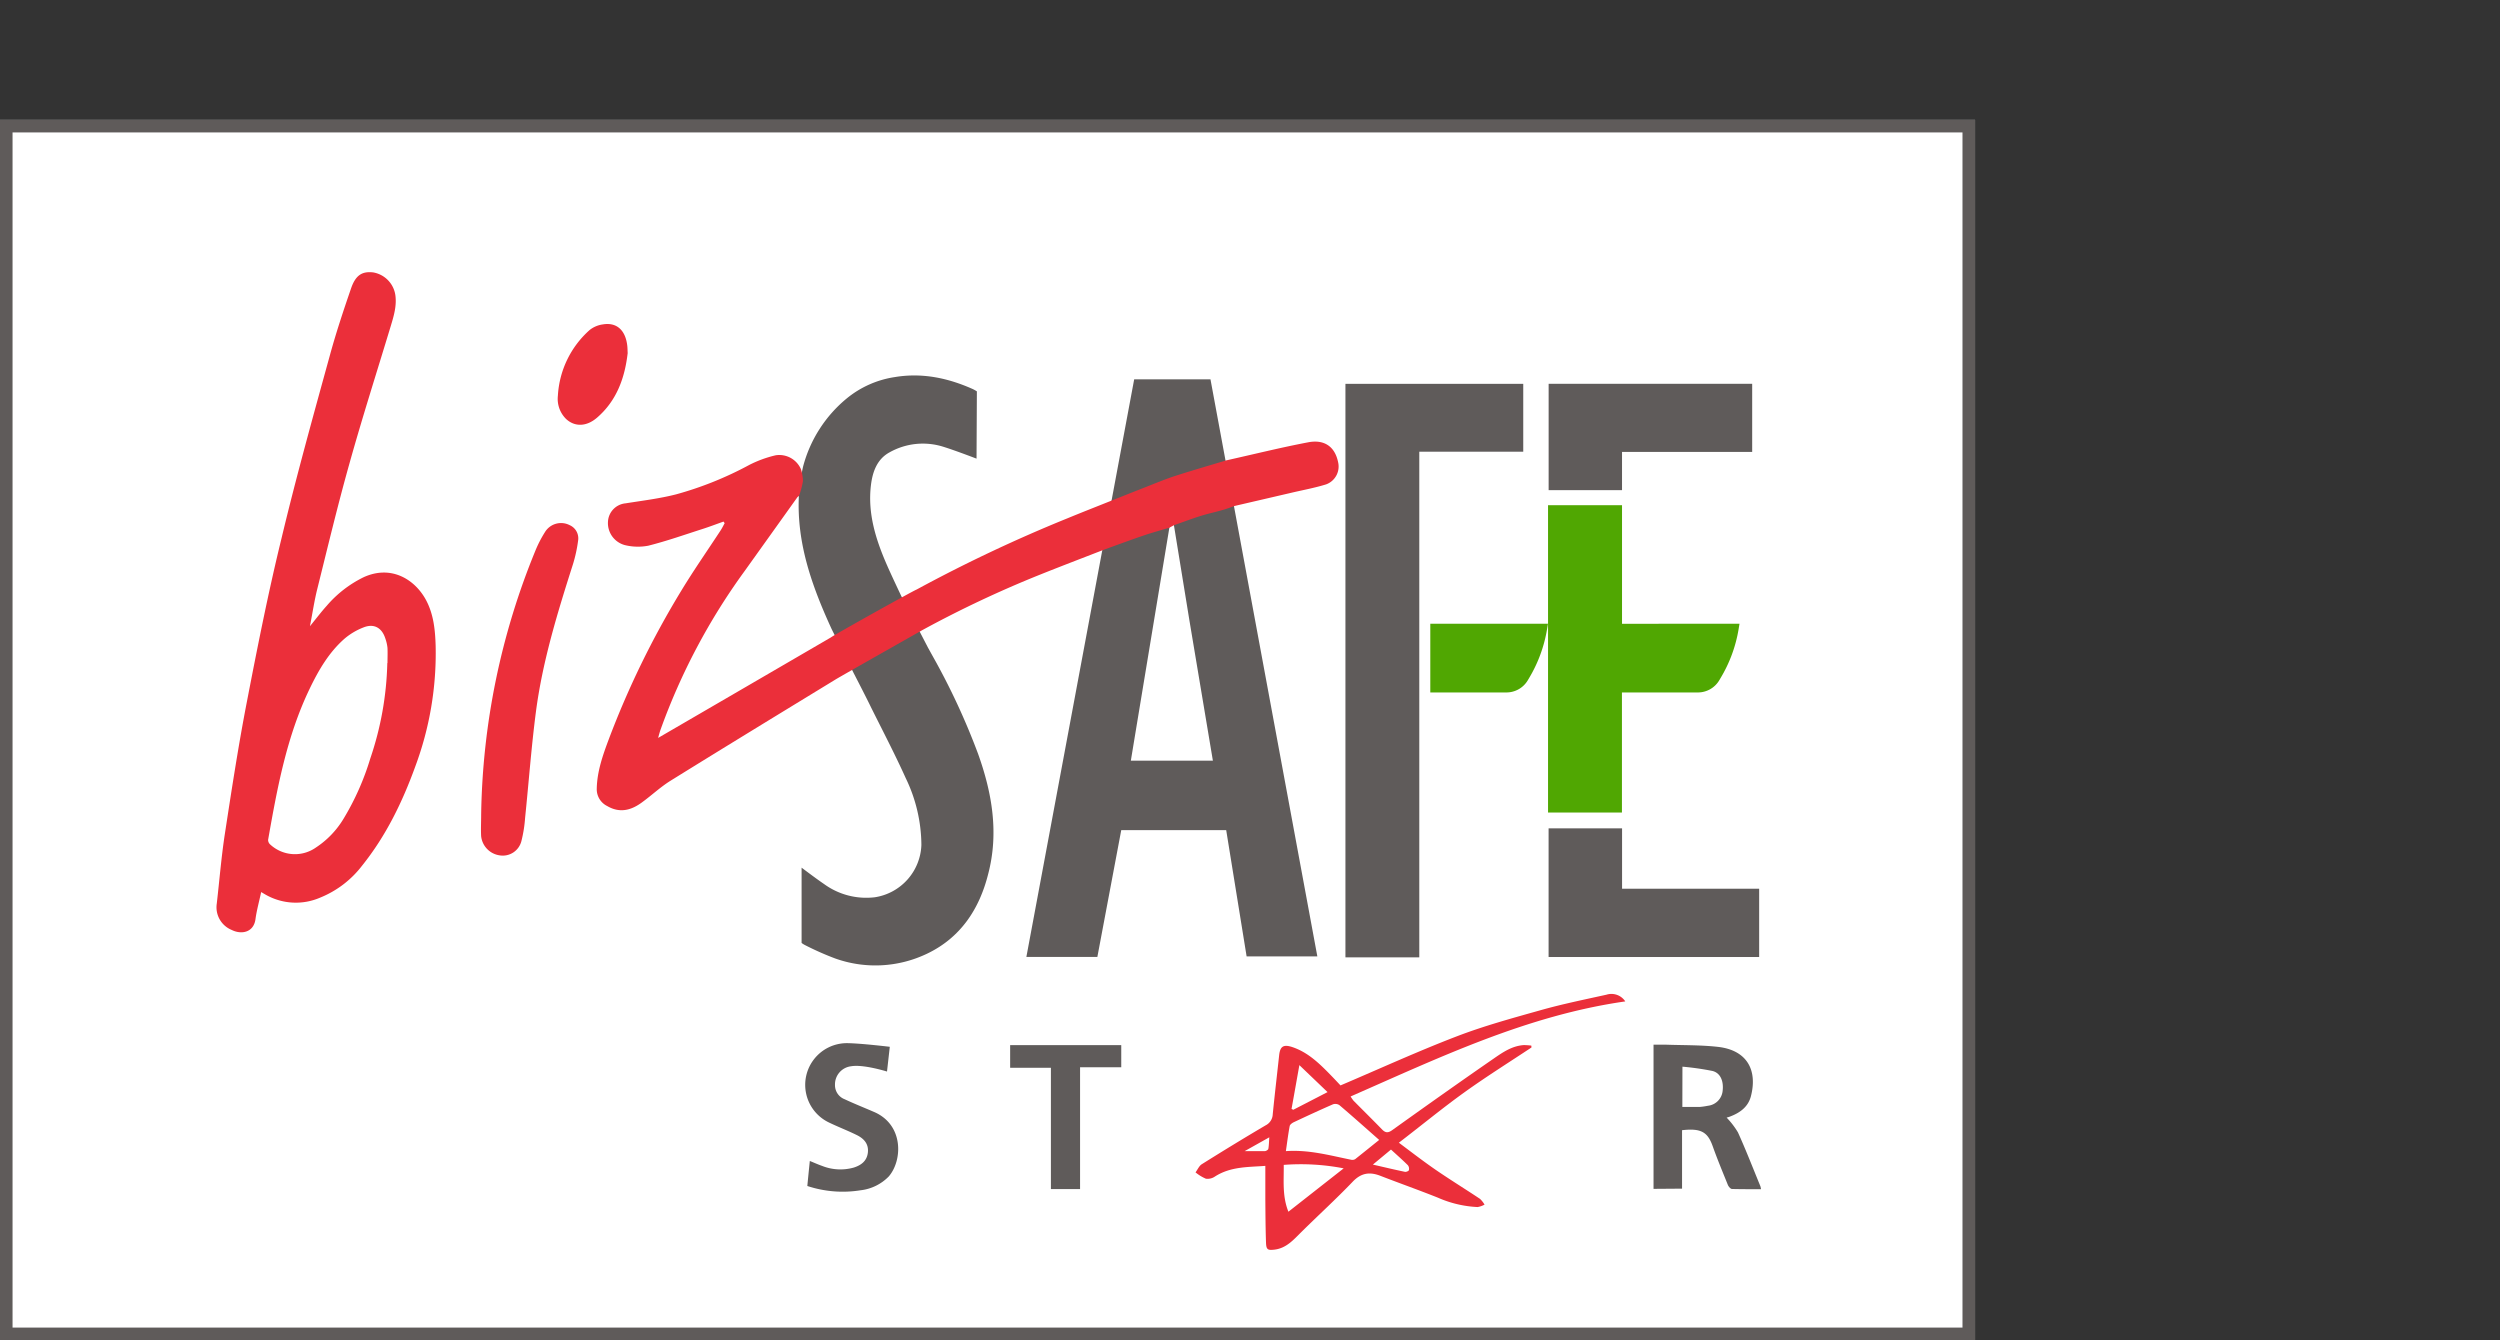
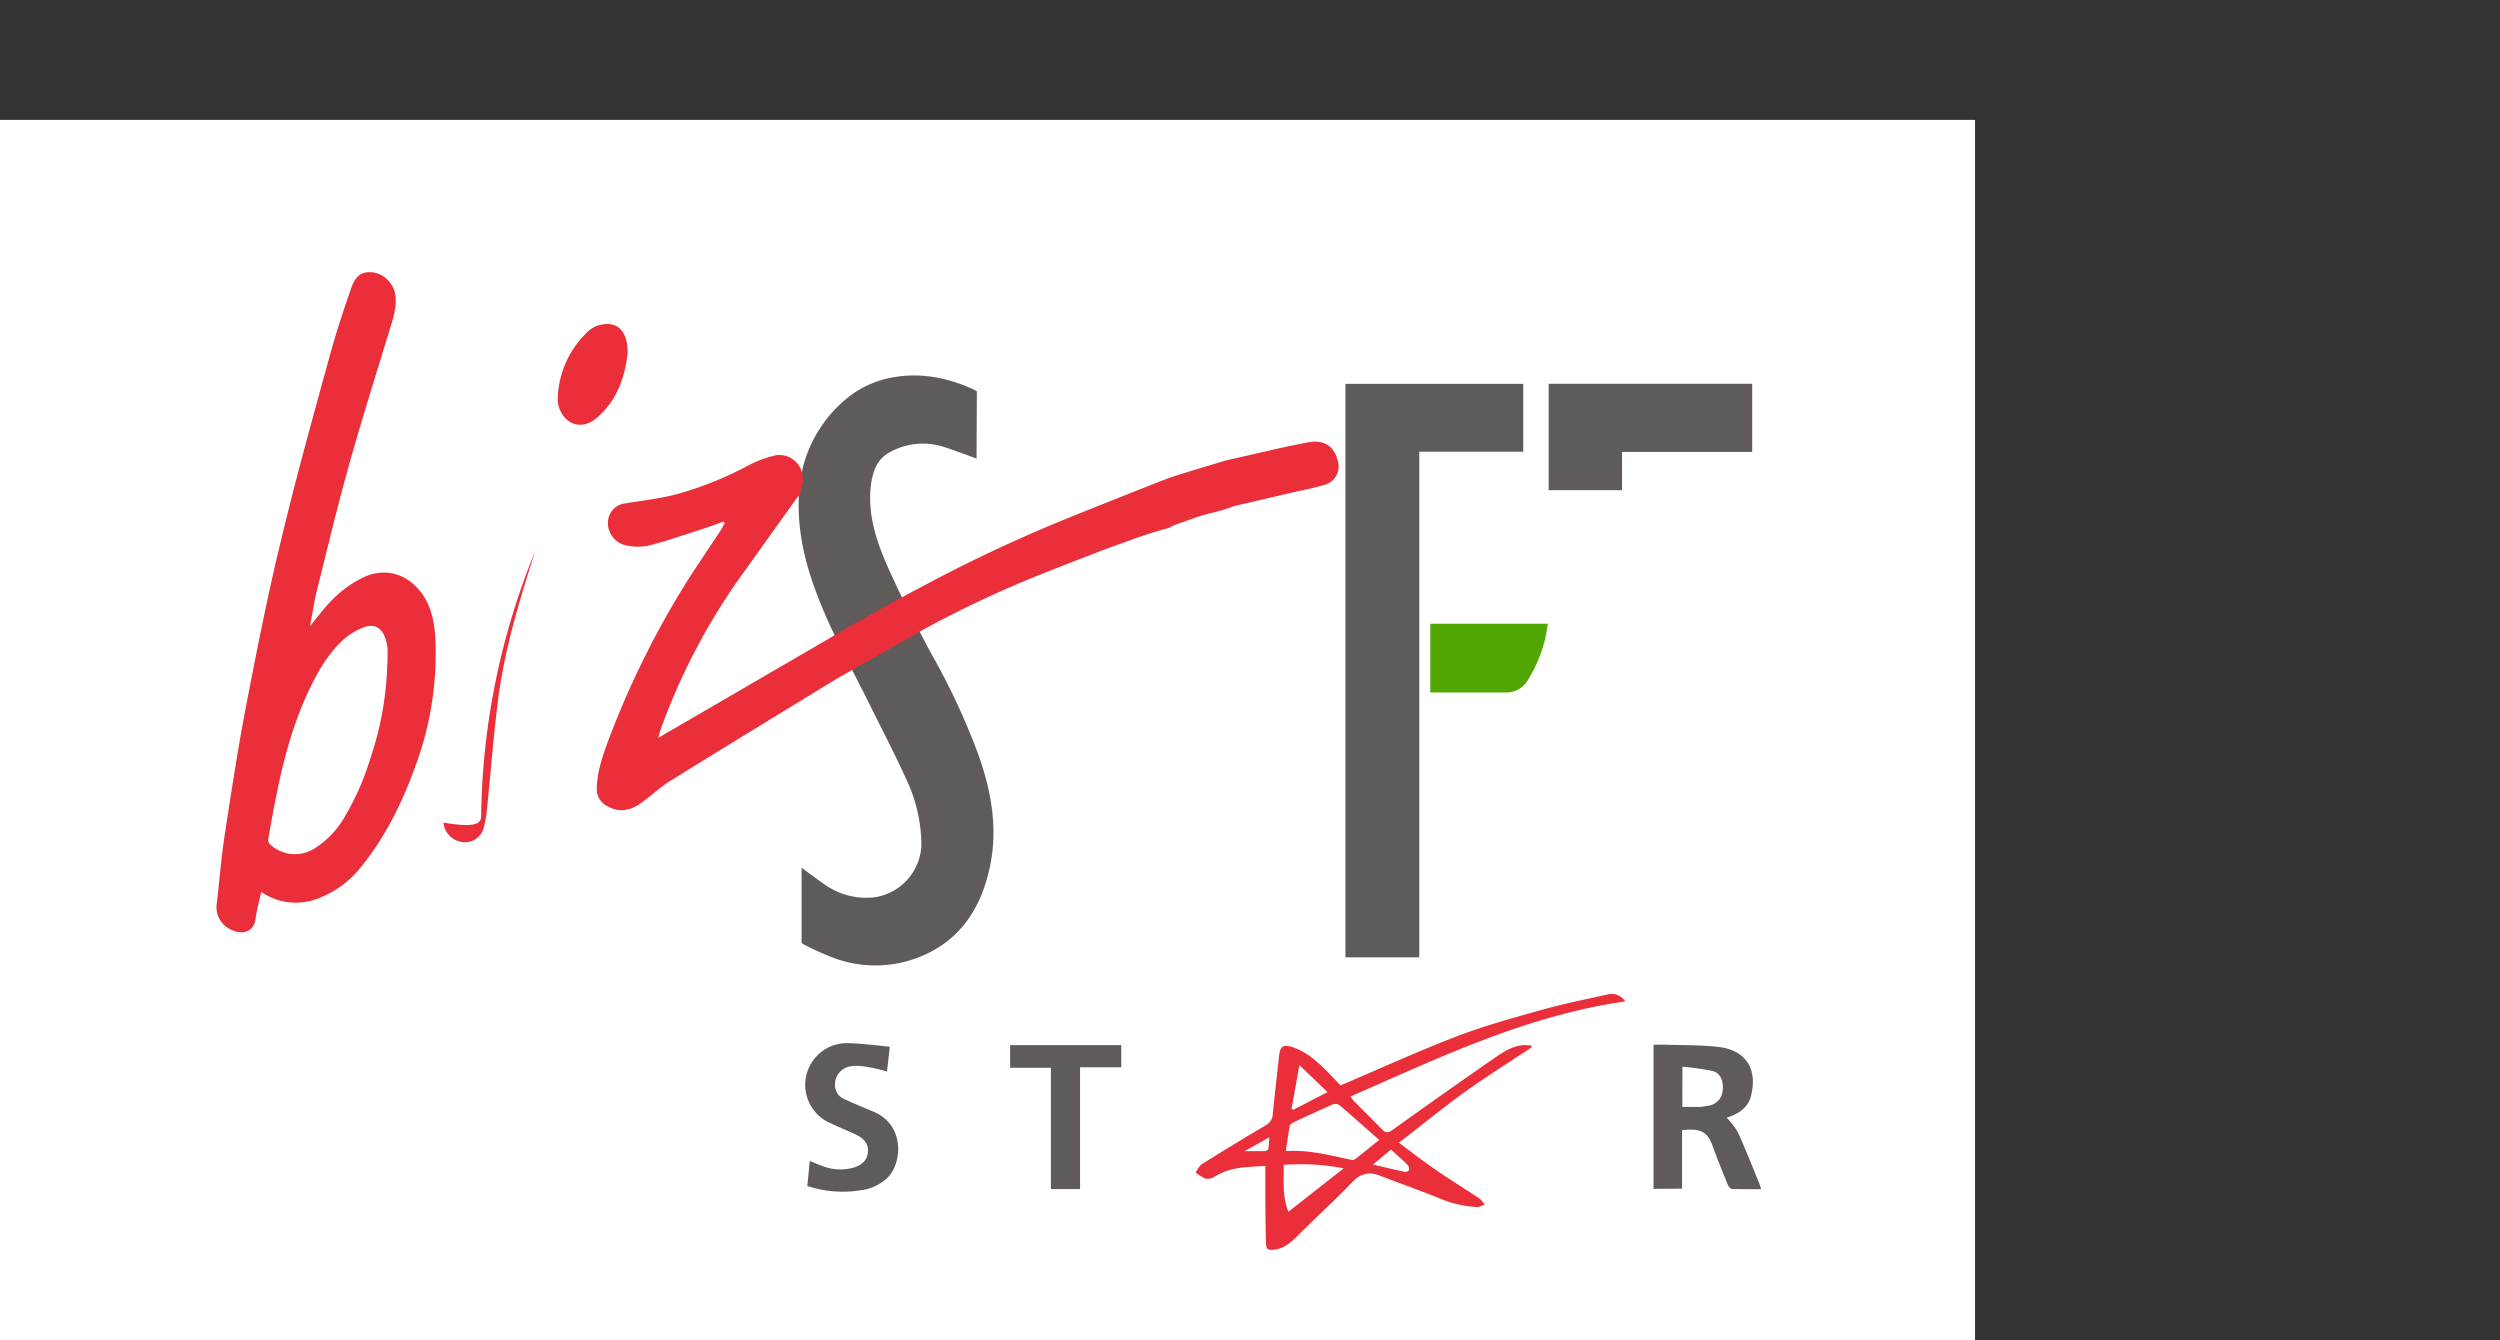
<svg xmlns="http://www.w3.org/2000/svg" width="583.9" height="313" viewBox="0 0 583.9 313">
  <rect x="0" y="0" width="583.9" height="313" fill="#333333" stroke="none" />
  <defs>
    <style>.abc3d139-3bfb-4196-8d36-d9d8867aebfc{fill:none;}.f5d70e17-df8a-447c-970d-4e18e4d6b32f{fill:#fff;}.ae5c8a04-411a-4b71-98e6-bd8e597126f4{fill:#5f5b5a;}.a1c447ea-b41a-4a7a-835e-446a444f9ee3{fill:#eb2f3a;}.bfd180ed-6692-4b17-bc35-88a5fe3784cc{fill:#50a702;}</style>
  </defs>
  <g id="b8c695bc-b96a-4f98-b85b-4d9e3ecef57e" data-name="Layer 16">
    <rect class="abc3d139-3bfb-4196-8d36-d9d8867aebfc" width="583.9" height="313" />
  </g>
  <g id="a0a7cb61-3cf7-4c45-92c1-90320fce1083" data-name="Layer 9">
    <rect class="f5d70e17-df8a-447c-970d-4e18e4d6b32f" y="28" width="461.29" height="285" />
-     <path class="ae5c8a04-411a-4b71-98e6-bd8e597126f4" d="M458.36,30.93V310.07H2.93V30.93H458.36M461.29,28H0V313H461.29V28Z" />
    <path class="a1c447ea-b41a-4a7a-835e-446a444f9ee3" d="M61,208.35c-.48,2.24-1.05,4.26-1.33,6.33-.41,3.09-3.25,3.67-5.55,2.52a5.71,5.71,0,0,1-3.49-6.15c.62-5.41,1.06-10.85,1.88-16.23,1.58-10.29,3.15-20.58,5.13-30.8,2.47-12.79,5-25.57,8.1-38.24C69.15,111.5,73.1,97.34,77,83.16c1.45-5.33,3.2-10.59,5-15.82,1.08-3.12,2.61-4,5.14-3.72a6.32,6.32,0,0,1,5.19,5.24c.37,2.54-.35,4.93-1.07,7.31-3.22,10.64-6.61,21.24-9.62,32-2.74,9.73-5.09,19.58-7.54,29.4-.68,2.72-1.09,5.52-1.71,8.69,1.47-1.8,2.62-3.33,3.9-4.75a26.9,26.9,0,0,1,8.65-6.7c6.59-3,12.13.7,14.62,5.45,1.73,3.3,2.08,6.94,2.19,10.58A75.76,75.76,0,0,1,97,179c-3,8.29-6.83,16.19-12.39,23.13a23.36,23.36,0,0,1-9.91,7.55A14.25,14.25,0,0,1,62.11,209Zm29.5-53.48c0-1.19.06-2.39,0-3.57a9.63,9.63,0,0,0-.52-2.23c-.79-2.43-2.61-3.48-5-2.56a15.35,15.35,0,0,0-4.5,2.65c-3.65,3.2-6.07,7.36-8.14,11.67-5.39,11.17-7.59,23.25-9.72,35.32a1.42,1.42,0,0,0,.48,1.08,8.51,8.51,0,0,0,10.74.68,20.88,20.88,0,0,0,6.39-6.67,61.32,61.32,0,0,0,6.25-14.07A74.36,74.36,0,0,0,90.46,154.87Z" />
    <polygon class="ae5c8a04-411a-4b71-98e6-bd8e597126f4" points="331.49 223.6 314.24 223.6 314.24 89.65 355.77 89.65 355.77 105.5 331.49 105.5 331.49 223.6" />
    <path class="ae5c8a04-411a-4b71-98e6-bd8e597126f4" d="M228.46,176.12a161.24,161.24,0,0,0-10.66-22.94l-1.06-1.92h0l-6.13-11.82s-2.38-5-3.48-7.52c-2.58-5.91-4.5-12-3.72-18.55.37-3.12,1.4-6.09,4.3-7.69a15.88,15.88,0,0,1,12.72-1.3c2.56.79,7.65,2.74,7.65,2.74l.08-15.71a9.19,9.19,0,0,0-.89-.51C221.45,88.29,215.4,87,209,88.07a23.11,23.11,0,0,0-11.25,5,30.72,30.72,0,0,0-10.17,15.86,42,42,0,0,0-1,7c-.51,11,3.08,21,7.59,30.85.18.4,3.89,7.74,5,10h0l.24.48.08.15h0c1.35,2.63,2.71,5.25,4,7.9,2.72,5.46,5.55,10.88,8.06,16.44a36.31,36.31,0,0,1,3.65,15.6,12.83,12.83,0,0,1-10.84,12.21,16.74,16.74,0,0,1-11.9-3.09c-1.75-1.18-5.24-3.82-5.24-3.82l0,17.58a4.69,4.69,0,0,0,.69.45,67,67,0,0,0,7.16,3.18,27.89,27.89,0,0,0,21.46-1.12c7.81-3.73,12.2-10.39,14.26-18.57C233.33,194.52,231.7,185.2,228.46,176.12Z" />
    <path class="a1c447ea-b41a-4a7a-835e-446a444f9ee3" d="M357.69,244.65c-5.26,3.49-10.61,6.84-15.73,10.52s-10,7.71-15.24,11.72c3,2.25,5.78,4.39,8.64,6.36,3.38,2.32,6.88,4.47,10.3,6.75a5.85,5.85,0,0,1,1.07,1.35,5.24,5.24,0,0,1-1.62.57,25.92,25.92,0,0,1-9.27-2.19c-4.43-1.77-8.93-3.36-13.37-5.08-2.53-1-4.54-.75-6.57,1.39-3.83,4-8,7.8-11.95,11.71-1.84,1.81-3.51,3.8-6.33,4.12-1.52.17-1.87,0-1.93-1.62-.12-3.39-.13-6.79-.16-10.18,0-2.53,0-5.05,0-7.77-3.9.31-8.07.11-11.77,2.49a3,3,0,0,1-2.11.51,9.91,9.91,0,0,1-2.42-1.48c.48-.65.83-1.51,1.47-1.91,4.93-3.09,9.9-6.13,14.91-9.08a3,3,0,0,0,1.65-2.57c.46-4.61,1-9.21,1.5-13.81.23-2.07,1-2.55,3-1.92,3.73,1.23,6.42,3.88,9.06,6.59.8.82,1.58,1.66,2.27,2.39,9.12-3.88,18-7.95,27.15-11.46,6.4-2.46,13.05-4.27,19.66-6.13,5-1.41,10.19-2.47,15.31-3.6a3.86,3.86,0,0,1,4.39,1.57c-22.93,3.27-43.33,13.07-64.15,22.2a8,8,0,0,0,.69,1c2.22,2.24,4.46,4.45,6.66,6.71.81.83,1.41.84,2.4.13,7.84-5.61,15.71-11.19,23.64-16.67,2.13-1.47,4.32-3,7.1-3.17a16.57,16.57,0,0,1,1.72.12Zm-35.57,21.59c-3.17-2.79-6.19-5.49-9.27-8.11a1.72,1.72,0,0,0-1.51-.21c-3.06,1.33-6.09,2.74-9.12,4.16-.39.18-.92.55-1,.92-.35,1.85-.58,3.73-.89,5.86,5.36-.38,10.24,1,15.19,2a1.33,1.33,0,0,0,1-.13C318.36,269.27,320.2,267.78,322.12,266.24Zm-8.29,6.64a52.52,52.52,0,0,0-14-.81c.05,3.7-.38,7.25,1.09,10.94Zm-10.35-24.11c-.66,3.69-1.24,7-1.83,10.23l.41.2,8-4.13ZM320.65,272c2.68.62,5.07,1.19,7.47,1.69.29.07.88-.17.94-.38a1.36,1.36,0,0,0-.23-1.15c-1.27-1.26-2.61-2.44-3.95-3.67Zm-29.95-3.14c1.75,0,3.22,0,4.69,0,.3,0,.79-.3.84-.52.15-.82.15-1.66.23-2.71Z" />
-     <polygon class="ae5c8a04-411a-4b71-98e6-bd8e597126f4" points="378.85 193.47 378.85 207.57 410.87 207.57 410.87 223.52 361.69 223.52 361.69 193.47 378.85 193.47" />
    <polygon class="ae5c8a04-411a-4b71-98e6-bd8e597126f4" points="378.84 105.55 378.84 114.48 361.7 114.48 361.7 89.64 409.24 89.64 409.24 105.55 378.84 105.55" />
-     <path class="a1c447ea-b41a-4a7a-835e-446a444f9ee3" d="M112.38,190.24A168.49,168.49,0,0,1,125,128.73a27.46,27.46,0,0,1,2.28-4.45,4.39,4.39,0,0,1,5.76-1.63,3.36,3.36,0,0,1,2,3.49,33.59,33.59,0,0,1-1.24,5.71c-3.6,11.29-7.09,22.62-8.63,34.4-1.07,8.24-1.68,16.53-2.53,24.8a30.9,30.9,0,0,1-.85,5.35,4.49,4.49,0,0,1-5.14,3.37,5.06,5.06,0,0,1-4.28-4.52C112.29,193.59,112.38,191.91,112.38,190.24Z" />
+     <path class="a1c447ea-b41a-4a7a-835e-446a444f9ee3" d="M112.38,190.24A168.49,168.49,0,0,1,125,128.73c-3.6,11.29-7.09,22.62-8.63,34.4-1.07,8.24-1.68,16.53-2.53,24.8a30.9,30.9,0,0,1-.85,5.35,4.49,4.49,0,0,1-5.14,3.37,5.06,5.06,0,0,1-4.28-4.52C112.29,193.59,112.38,191.91,112.38,190.24Z" />
    <path class="ae5c8a04-411a-4b71-98e6-bd8e597126f4" d="M386.2,277.67V244s2,0,3.07,0c4,.14,8,.06,12,.51,6.73.77,9.25,5.38,7.68,11.5-.65,2.54-2.59,3.91-4.93,4.79-.35.13-.72.22-.75.23a18.7,18.7,0,0,1,2.65,3.46c1.87,4.13,3.51,8.36,5.23,12.55a4.31,4.31,0,0,1,.15.71c-2.31,0-4.54,0-6.76-.05-.35,0-.83-.56-1-1-1.21-3-2.43-5.92-3.5-8.93-1.15-3.24-2.57-4.34-7.18-3.8v13.65Zm6.73-19.14c1.48,0,2.81,0,4.15,0a16.48,16.48,0,0,0,1.83-.27,3.88,3.88,0,0,0,3.43-3.48c.27-2.29-.52-4.19-2.39-4.65a65.17,65.17,0,0,0-7-1Z" />
    <path class="ae5c8a04-411a-4b71-98e6-bd8e597126f4" d="M207.17,250.27s-5.54-1.74-8.4-1.23a4.26,4.26,0,0,0-3.75,4.35,3.51,3.51,0,0,0,2.26,3.35c2.28,1.07,4.64,2,6.94,3,6.84,3,6.61,11.21,3.39,15A10.9,10.9,0,0,1,201,278a26.27,26.27,0,0,1-12.44-1c.18-1.88.37-3.8.58-5.84,1,.39,1.89.81,2.85,1.14a11.51,11.51,0,0,0,7.44.39c1.68-.54,3-1.49,3.26-3.41.27-2.08-.9-3.35-2.59-4.18-2.13-1.05-4.36-1.9-6.51-2.94a9.74,9.74,0,0,1,4.1-18.52c3.08,0,10.13.85,10.13.85Z" />
    <polygon class="ae5c8a04-411a-4b71-98e6-bd8e597126f4" points="252.26 277.72 245.45 277.72 245.45 249.39 235.93 249.39 235.93 244.1 261.88 244.1 261.88 249.27 252.26 249.27 252.26 277.72" />
    <path class="a1c447ea-b41a-4a7a-835e-446a444f9ee3" d="M146.6,82.48c-.68,5.85-2.59,11.14-7.18,15.09-2.5,2.15-5.27,2.14-7.26.23a6.59,6.59,0,0,1-1.86-5.39,22.19,22.19,0,0,1,7.39-15.31,6.29,6.29,0,0,1,3.1-1.33c3.23-.55,5.31,1.33,5.72,5C146.57,81.33,146.57,81.91,146.6,82.48Z" />
-     <path class="ae5c8a04-411a-4b71-98e6-bd8e597126f4" d="M282.72,88.6l-17.82,0-25.18,134.9,16.58,0,5.58-29.62,24.51,0,4.77,29.5h16.52Zm-18.6,89.06c.37-2.21.71-4.35,1.07-6.49,2.48-14.89,8.51-51.45,8.51-51.45s2.89,17.86,4.11,25.25q2.54,15.24,5.1,30.48c.11.7.23,1.39.37,2.21Z" />
    <path class="a1c447ea-b41a-4a7a-835e-446a444f9ee3" d="M273.12,123.25c-1.72.5-3.46,1-5.15,1.53-3,1-5.93,2.09-8.89,3.15l-1.69.63c-4.88,1.9-9.77,3.76-14.62,5.71a258,258,0,0,0-27.13,12.78c-.32.17-19.16,10.84-20.44,11.62-12.87,7.86-25.75,15.71-38.56,23.66-2.34,1.45-4.38,3.38-6.6,5-2.55,1.91-5.25,2.68-8.24.92a4.37,4.37,0,0,1-2.42-4.08c.08-4,1.41-7.78,2.8-11.49A207.3,207.3,0,0,1,159.1,138c2.92-4.82,6.15-9.44,9.23-14.15.34-.53.62-1.1.92-1.65l-.26-.38c-1.66.59-3.31,1.22-5,1.76-4.17,1.34-8.32,2.8-12.56,3.87a12.79,12.79,0,0,1-5.5-.14,5.32,5.32,0,0,1-3.93-5.5,4.53,4.53,0,0,1,4.11-4.25c3.95-.63,7.95-1.11,11.81-2.1A81,81,0,0,0,175,108.59a27,27,0,0,1,6.15-2.25,5.51,5.51,0,0,1,5.92,3.25,10.12,10.12,0,0,1,.47,2.77,19.88,19.88,0,0,1-.93,3.5,1.28,1.28,0,0,0-.35.24q-6.19,8.67-12.4,17.35a147.77,147.77,0,0,0-19.62,37.08c-.21.62-.37,1.27-.53,1.82q20.29-11.79,40.4-23.5c.28-.32,18.85-10.71,20-11.17A348.37,348.37,0,0,1,249.45,121c3.39-1.4,6.81-2.73,10.22-4.1,2.15-.85,4.3-1.72,6.45-2.56,2.59-1,5.16-2.09,7.8-3,4.13-1.35,8.31-2.55,12.47-3.81,6.38-1.42,12.72-3,19.12-4.22,3.79-.74,6.25,1,7,4.56a4.44,4.44,0,0,1-2.78,5.26c-2.54.79-5.18,1.28-7.77,1.88l-13.64,3.17c-1,.35-2,.74-3,1-1.68.48-3.39.84-5.05,1.37-2.07.66-4.1,1.43-6.15,2.15Z" />
    <path class="bfd180ed-6692-4b17-bc35-88a5fe3784cc" d="M334.06,161.73h17.75a5.8,5.8,0,0,0,5-2.81l.39-.66A32.46,32.46,0,0,0,361.32,147l.22-1.32H334.06Z" />
-     <path class="bfd180ed-6692-4b17-bc35-88a5fe3784cc" d="M378.84,145.69V118H361.56l0,71.78h17.26V161.73h17.71a5.8,5.8,0,0,0,5-2.81l.39-.66A32.46,32.46,0,0,0,406.06,147l.22-1.32Z" />
  </g>
</svg>